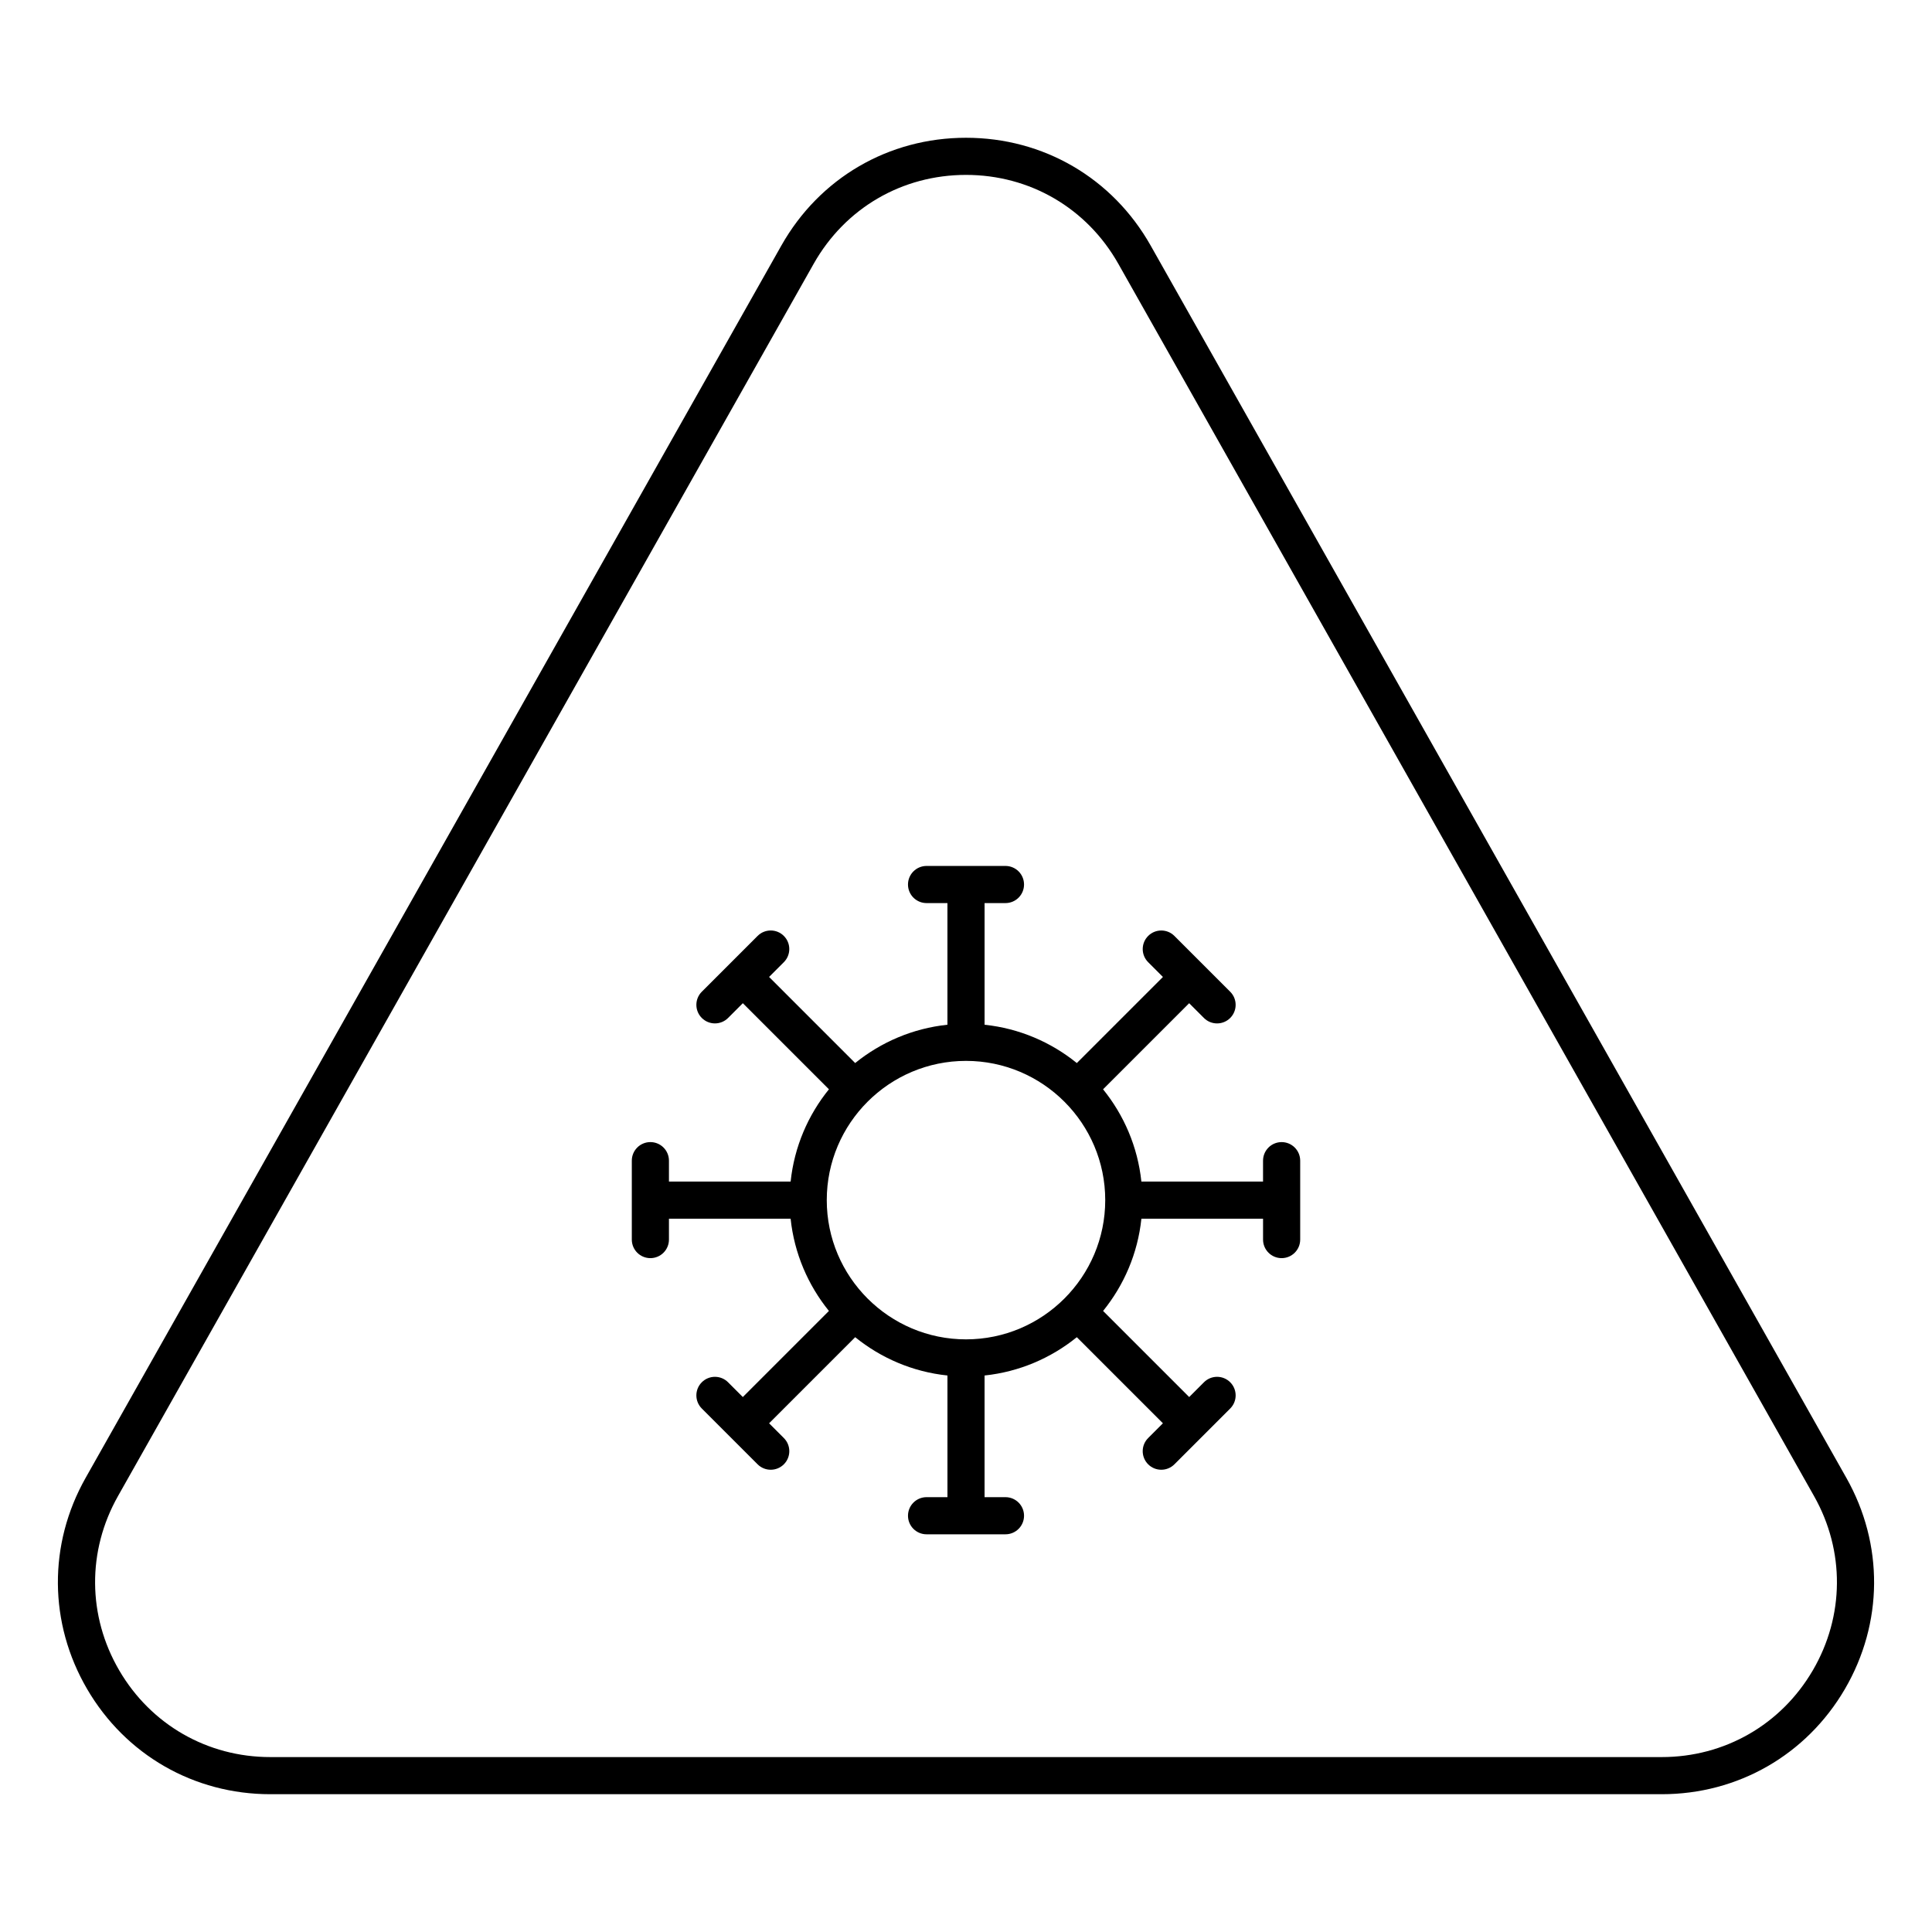
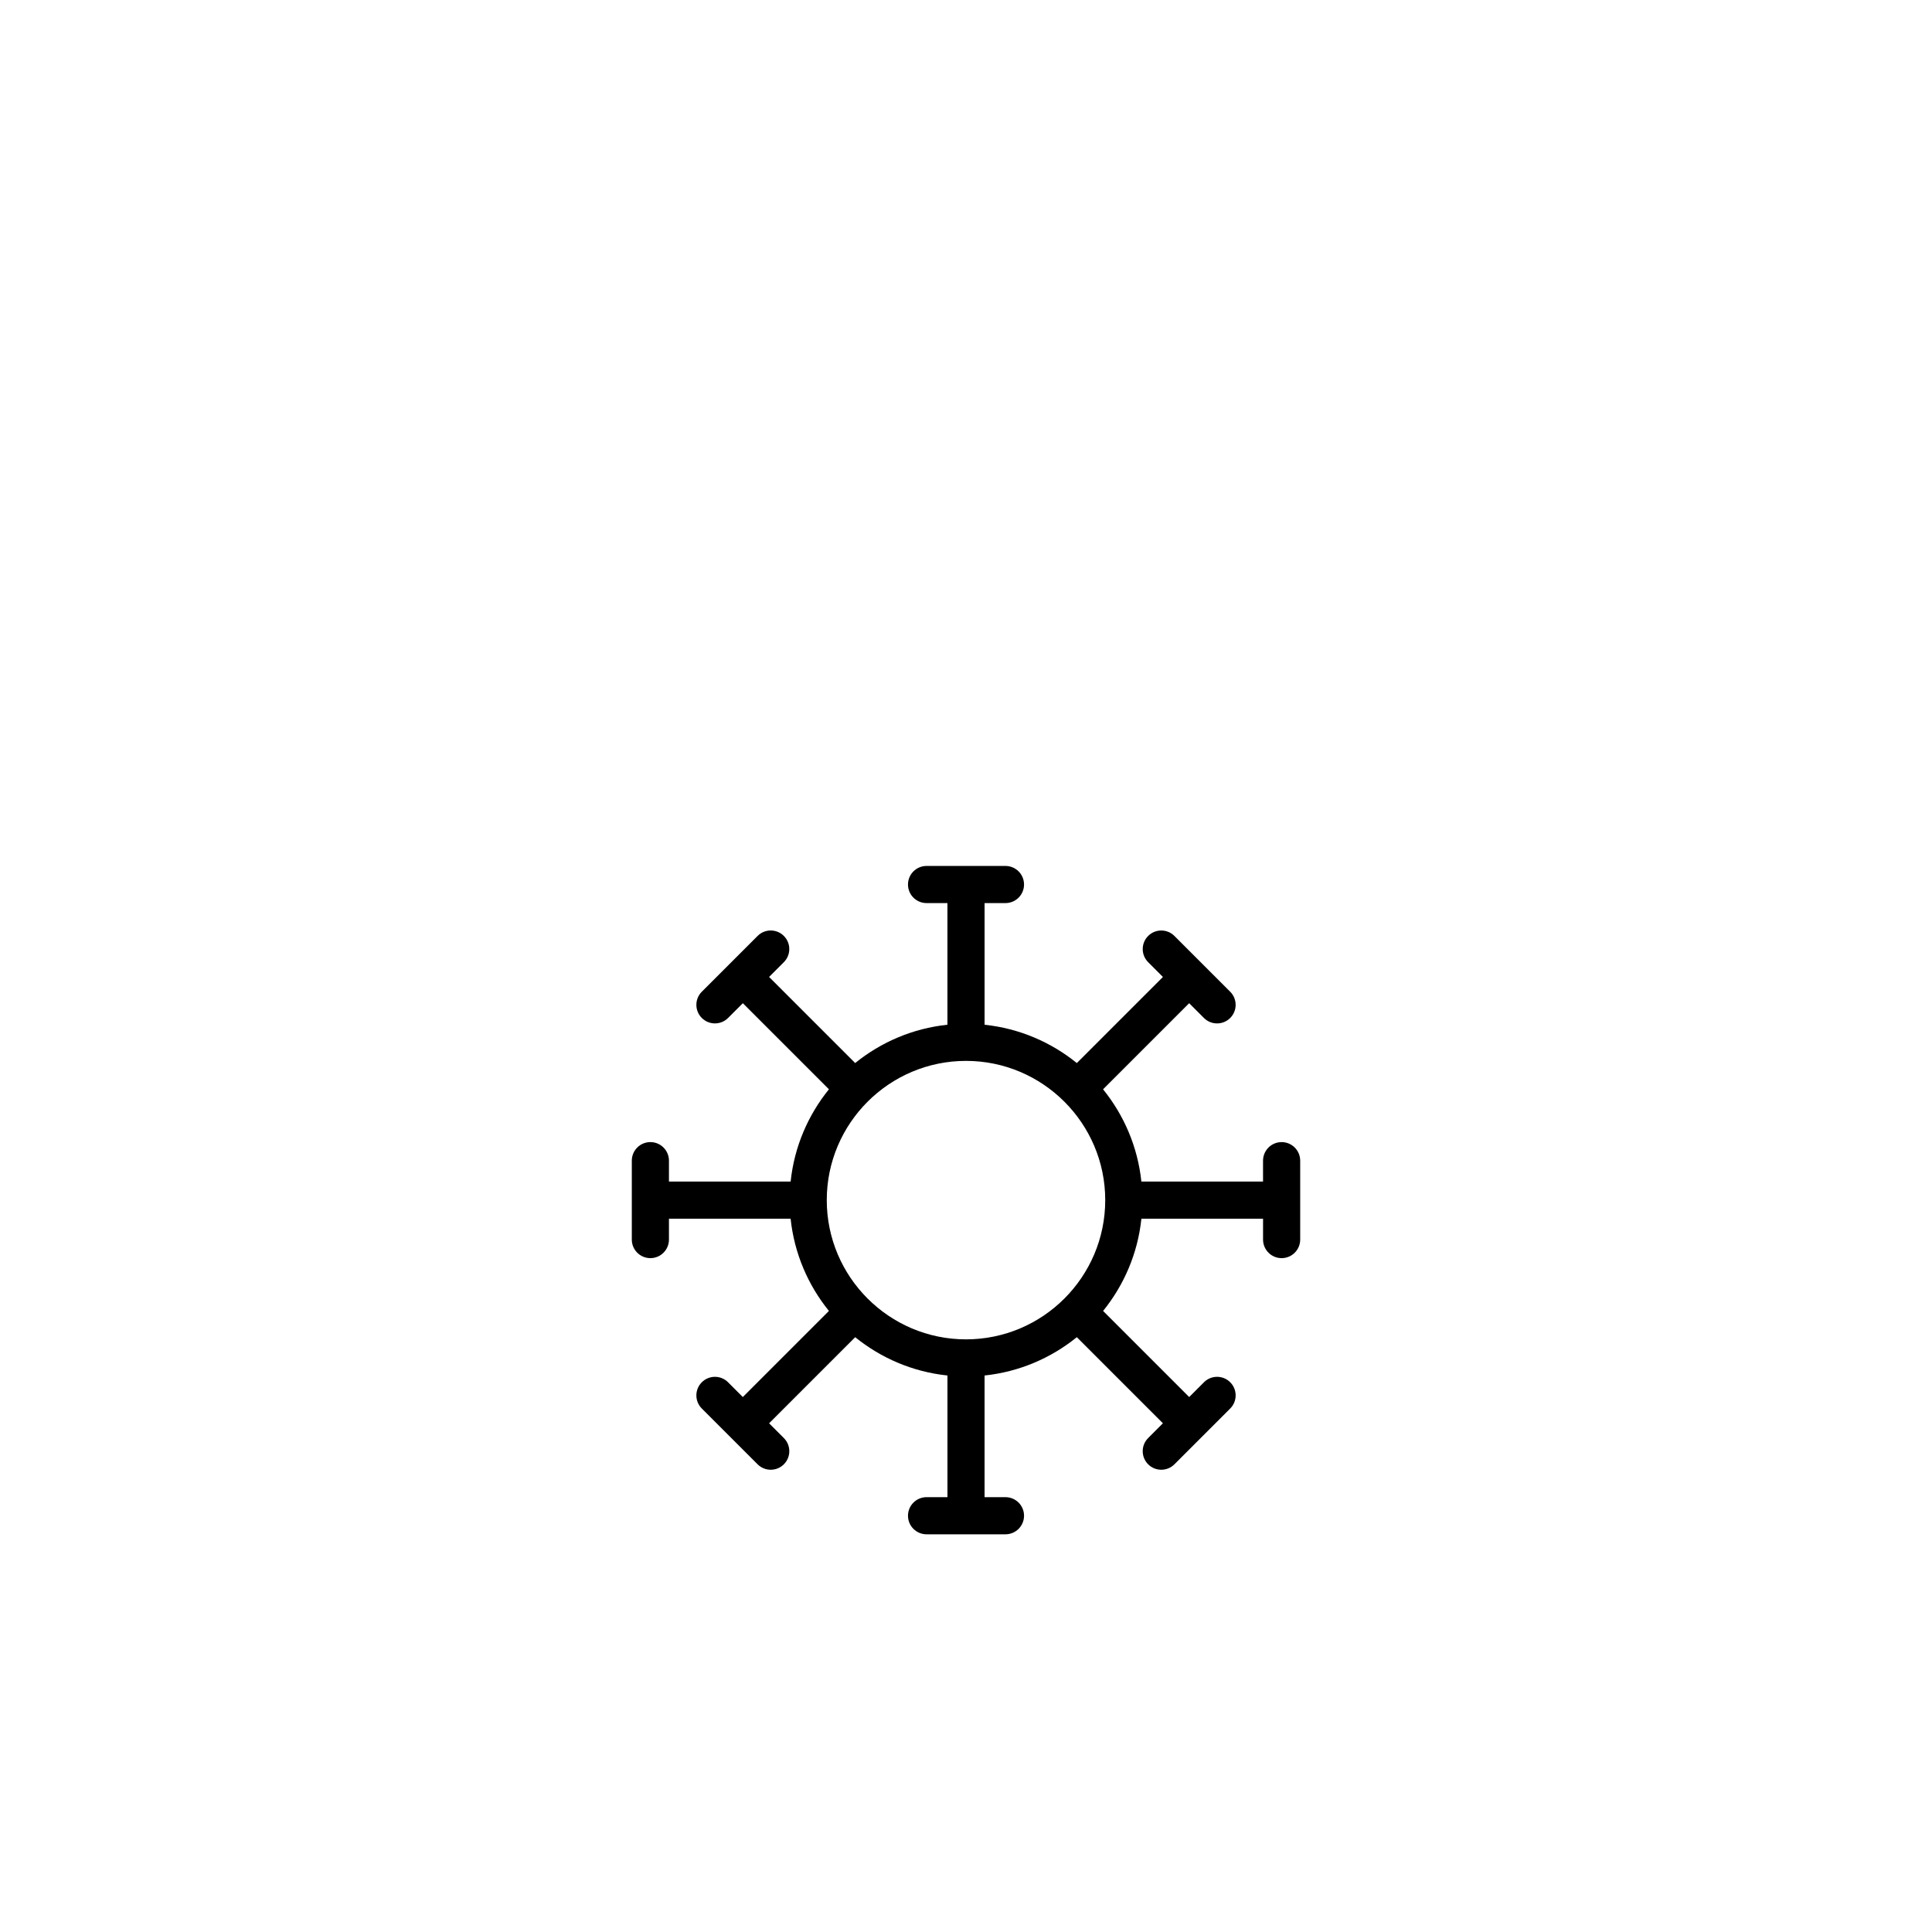
<svg xmlns="http://www.w3.org/2000/svg" fill="#000000" width="800px" height="800px" version="1.1" viewBox="144 144 512 512">
  <g>
-     <path d="m633.31 535.66-184.37-326.58c-10.102-17.891-28.395-28.57-48.938-28.57s-38.84 10.68-48.938 28.57l-184.38 326.58c-9.934 17.594-9.781 38.516 0.406 55.961 10.188 17.449 28.332 27.863 48.535 27.863h368.75c20.203 0 38.348-10.418 48.535-27.863 10.18-17.449 10.332-38.367 0.398-55.961zm-8.898 51c-8.402 14.395-23.367 22.984-40.035 22.984h-368.75c-16.668 0-31.633-8.594-40.035-22.984-8.402-14.395-8.527-31.652-0.332-46.164l184.37-326.58c8.332-14.758 23.422-23.566 40.371-23.566 16.945 0 32.039 8.809 40.371 23.566l184.38 326.58c8.191 14.512 8.066 31.77-0.336 46.164z" />
    <path d="m483.64 446.67c-2.719 0-4.922 2.203-4.922 4.922v5.535h-32.242c-0.969-9.203-4.621-17.617-10.152-24.449l22.816-22.816 3.914 3.914c0.961 0.961 2.219 1.441 3.481 1.441 1.258 0 2.519-0.48 3.481-1.441 1.922-1.922 1.922-5.035 0-6.957l-14.785-14.785c-1.922-1.922-5.035-1.922-6.957 0-1.922 1.922-1.922 5.035 0 6.957l3.914 3.914-22.816 22.816c-6.832-5.535-15.246-9.188-24.449-10.152v-32.242h5.535c2.719 0 4.922-2.203 4.922-4.922s-2.203-4.922-4.922-4.922h-20.91c-2.719 0-4.922 2.203-4.922 4.922s2.203 4.922 4.922 4.922l5.531-0.004v32.242c-9.203 0.969-17.617 4.621-24.449 10.152l-22.816-22.816 3.914-3.914c1.922-1.922 1.922-5.035 0-6.957-1.922-1.922-5.035-1.922-6.957 0l-14.785 14.785c-1.922 1.922-1.922 5.035 0 6.957 0.961 0.961 2.219 1.441 3.481 1.441 1.258 0 2.519-0.48 3.481-1.441l3.914-3.914 22.816 22.816c-5.535 6.832-9.188 15.246-10.152 24.449h-32.246v-5.535c0-2.719-2.203-4.922-4.922-4.922s-4.922 2.203-4.922 4.922v20.91c0 2.719 2.203 4.922 4.922 4.922s4.922-2.203 4.922-4.922v-5.535h32.242c0.969 9.203 4.621 17.617 10.152 24.449l-22.816 22.816-3.914-3.914c-1.922-1.922-5.035-1.922-6.957 0s-1.922 5.035 0 6.957l14.785 14.785c0.961 0.961 2.219 1.441 3.481 1.441 1.258 0 2.519-0.48 3.481-1.441 1.922-1.922 1.922-5.035 0-6.957l-3.914-3.914 22.816-22.816c6.832 5.535 15.246 9.188 24.449 10.152v32.242h-5.535c-2.719 0-4.922 2.203-4.922 4.922s2.203 4.922 4.922 4.922h20.91c2.719 0 4.922-2.203 4.922-4.922s-2.203-4.922-4.922-4.922h-5.539v-32.242c9.203-0.969 17.617-4.621 24.449-10.152l22.816 22.816-3.914 3.914c-1.922 1.922-1.922 5.035 0 6.957 0.961 0.961 2.219 1.441 3.481 1.441 1.258 0 2.519-0.48 3.481-1.441l14.785-14.785c1.922-1.922 1.922-5.035 0-6.957s-5.035-1.922-6.957 0l-3.914 3.914-22.816-22.816c5.535-6.832 9.188-15.246 10.152-24.449h32.238v5.535c0 2.719 2.203 4.922 4.922 4.922s4.922-2.203 4.922-4.922v-20.91c-0.004-2.719-2.207-4.918-4.922-4.918zm-83.641 52.273c-20.348 0-36.898-16.555-36.898-36.898 0-20.348 16.555-36.898 36.898-36.898 20.348 0 36.898 16.555 36.898 36.898 0 20.348-16.551 36.898-36.898 36.898z" />
  </g>
</svg>